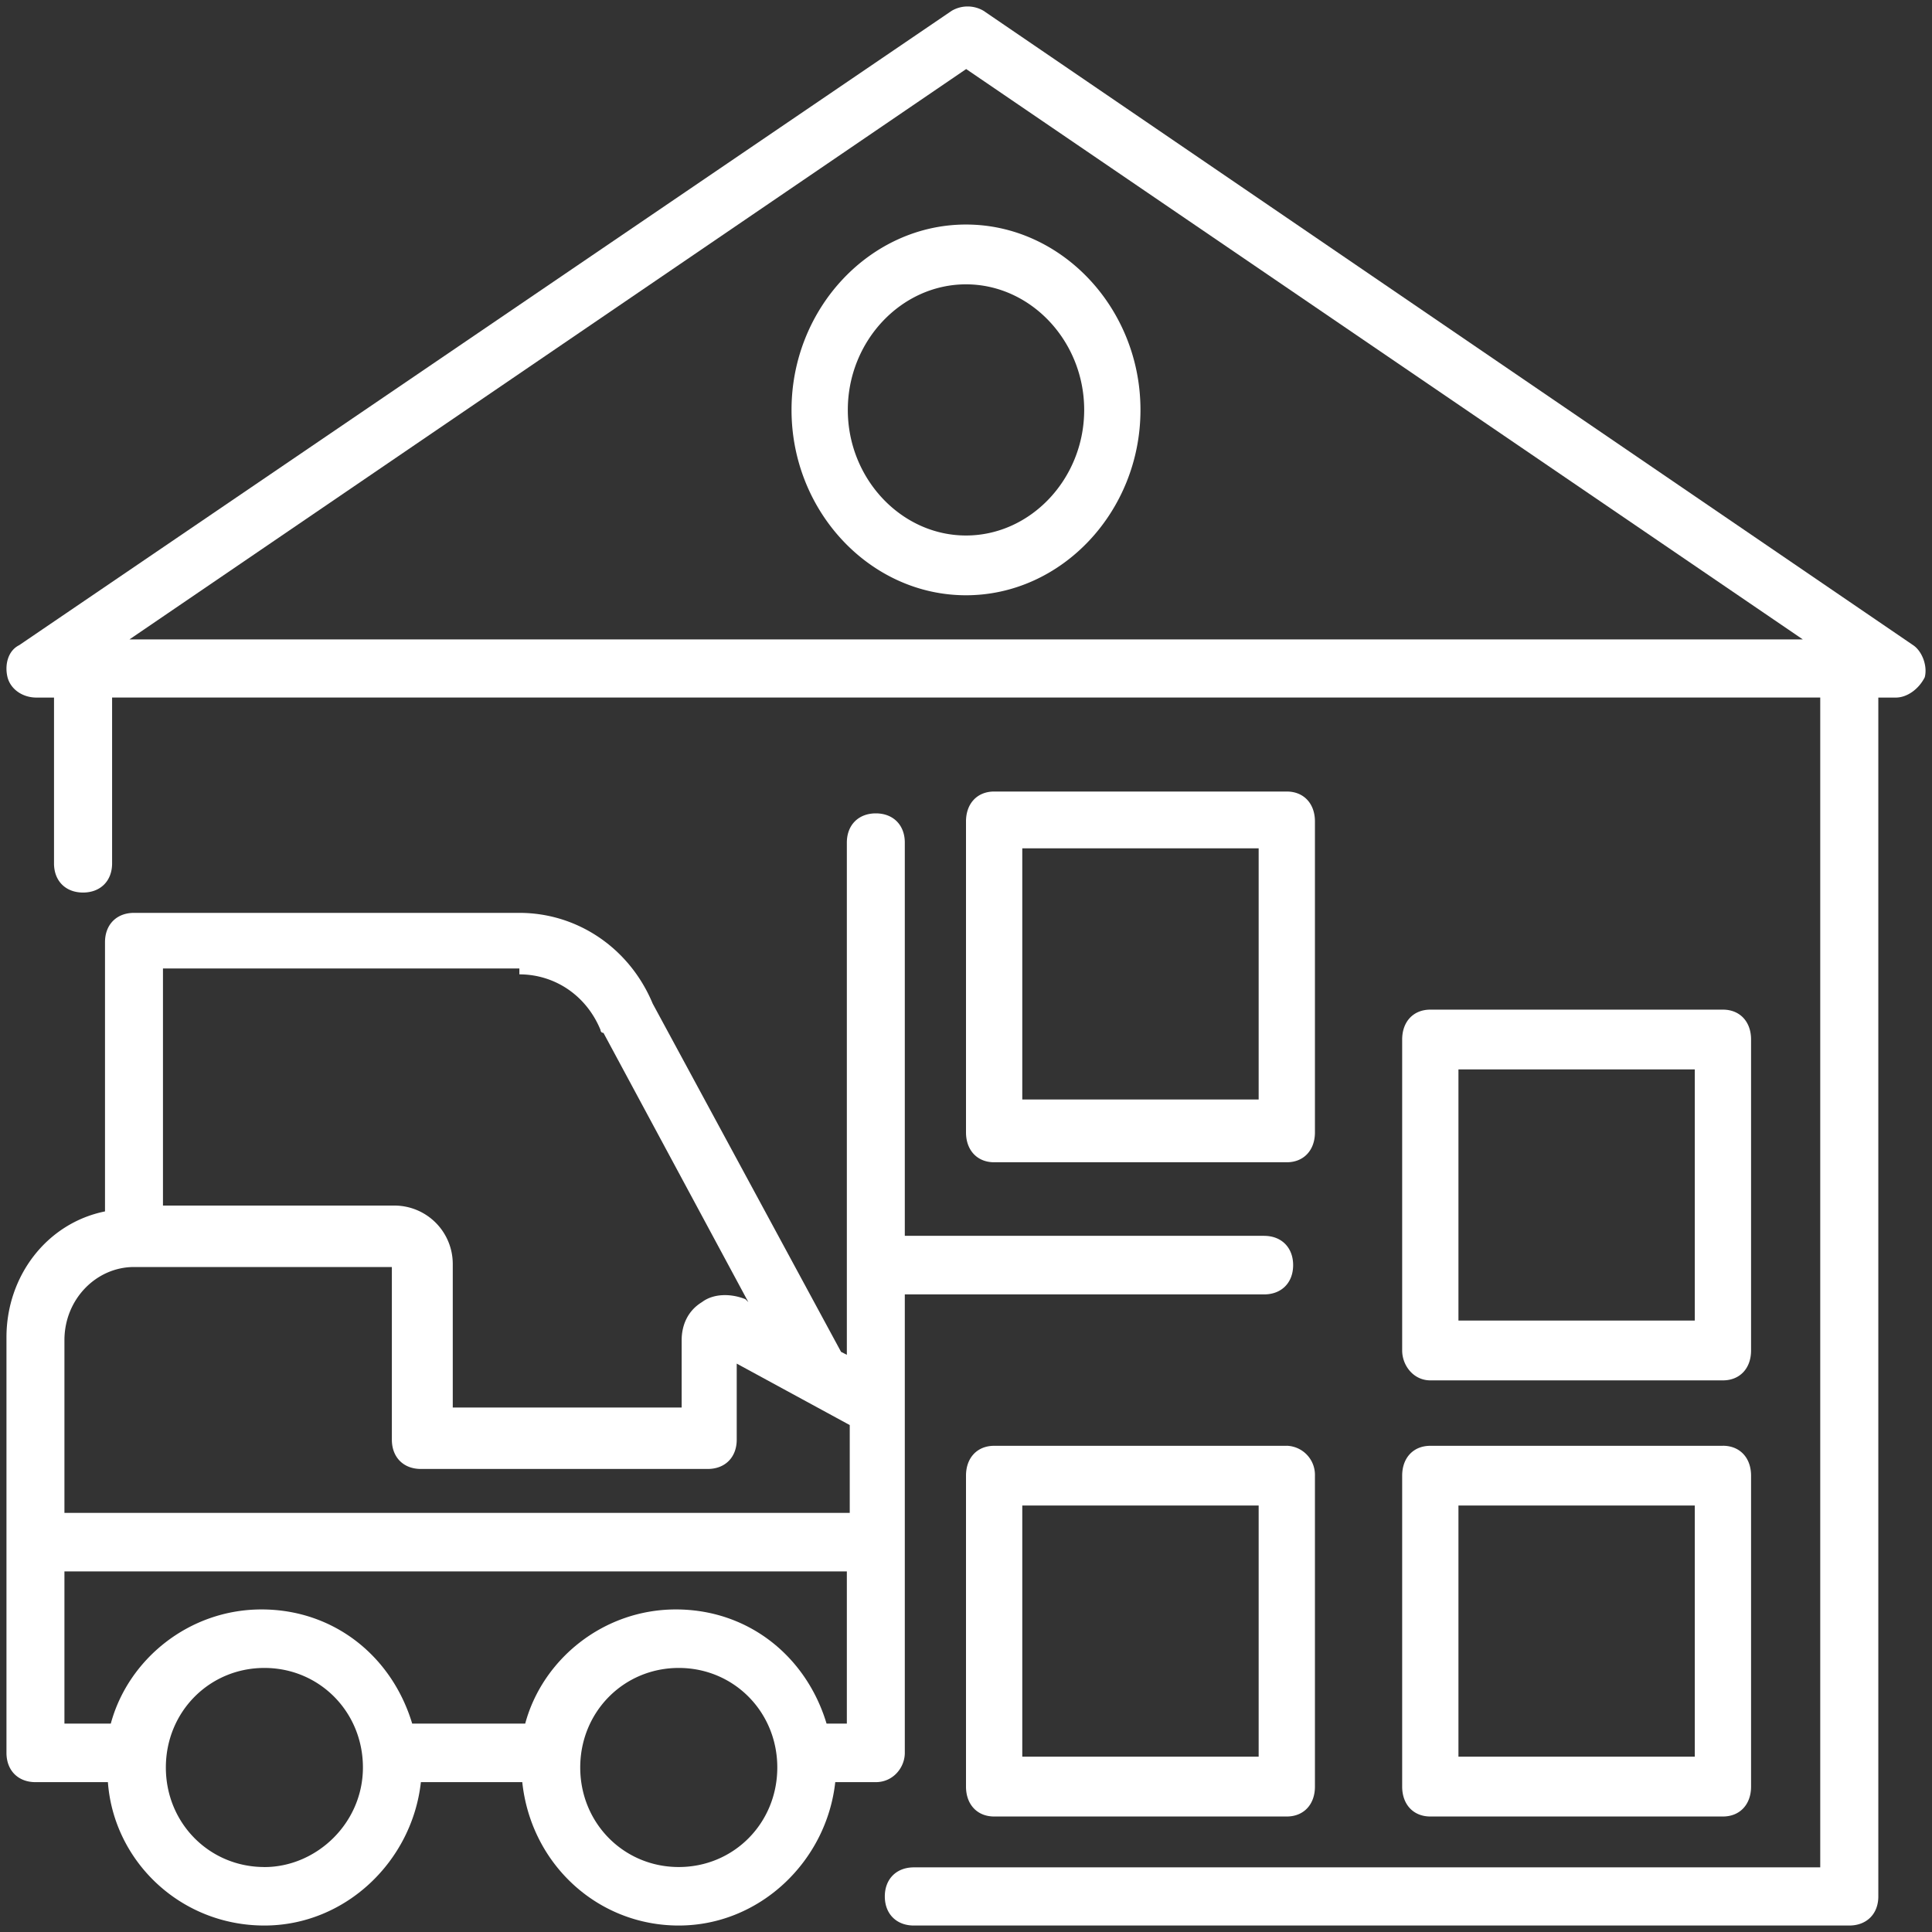
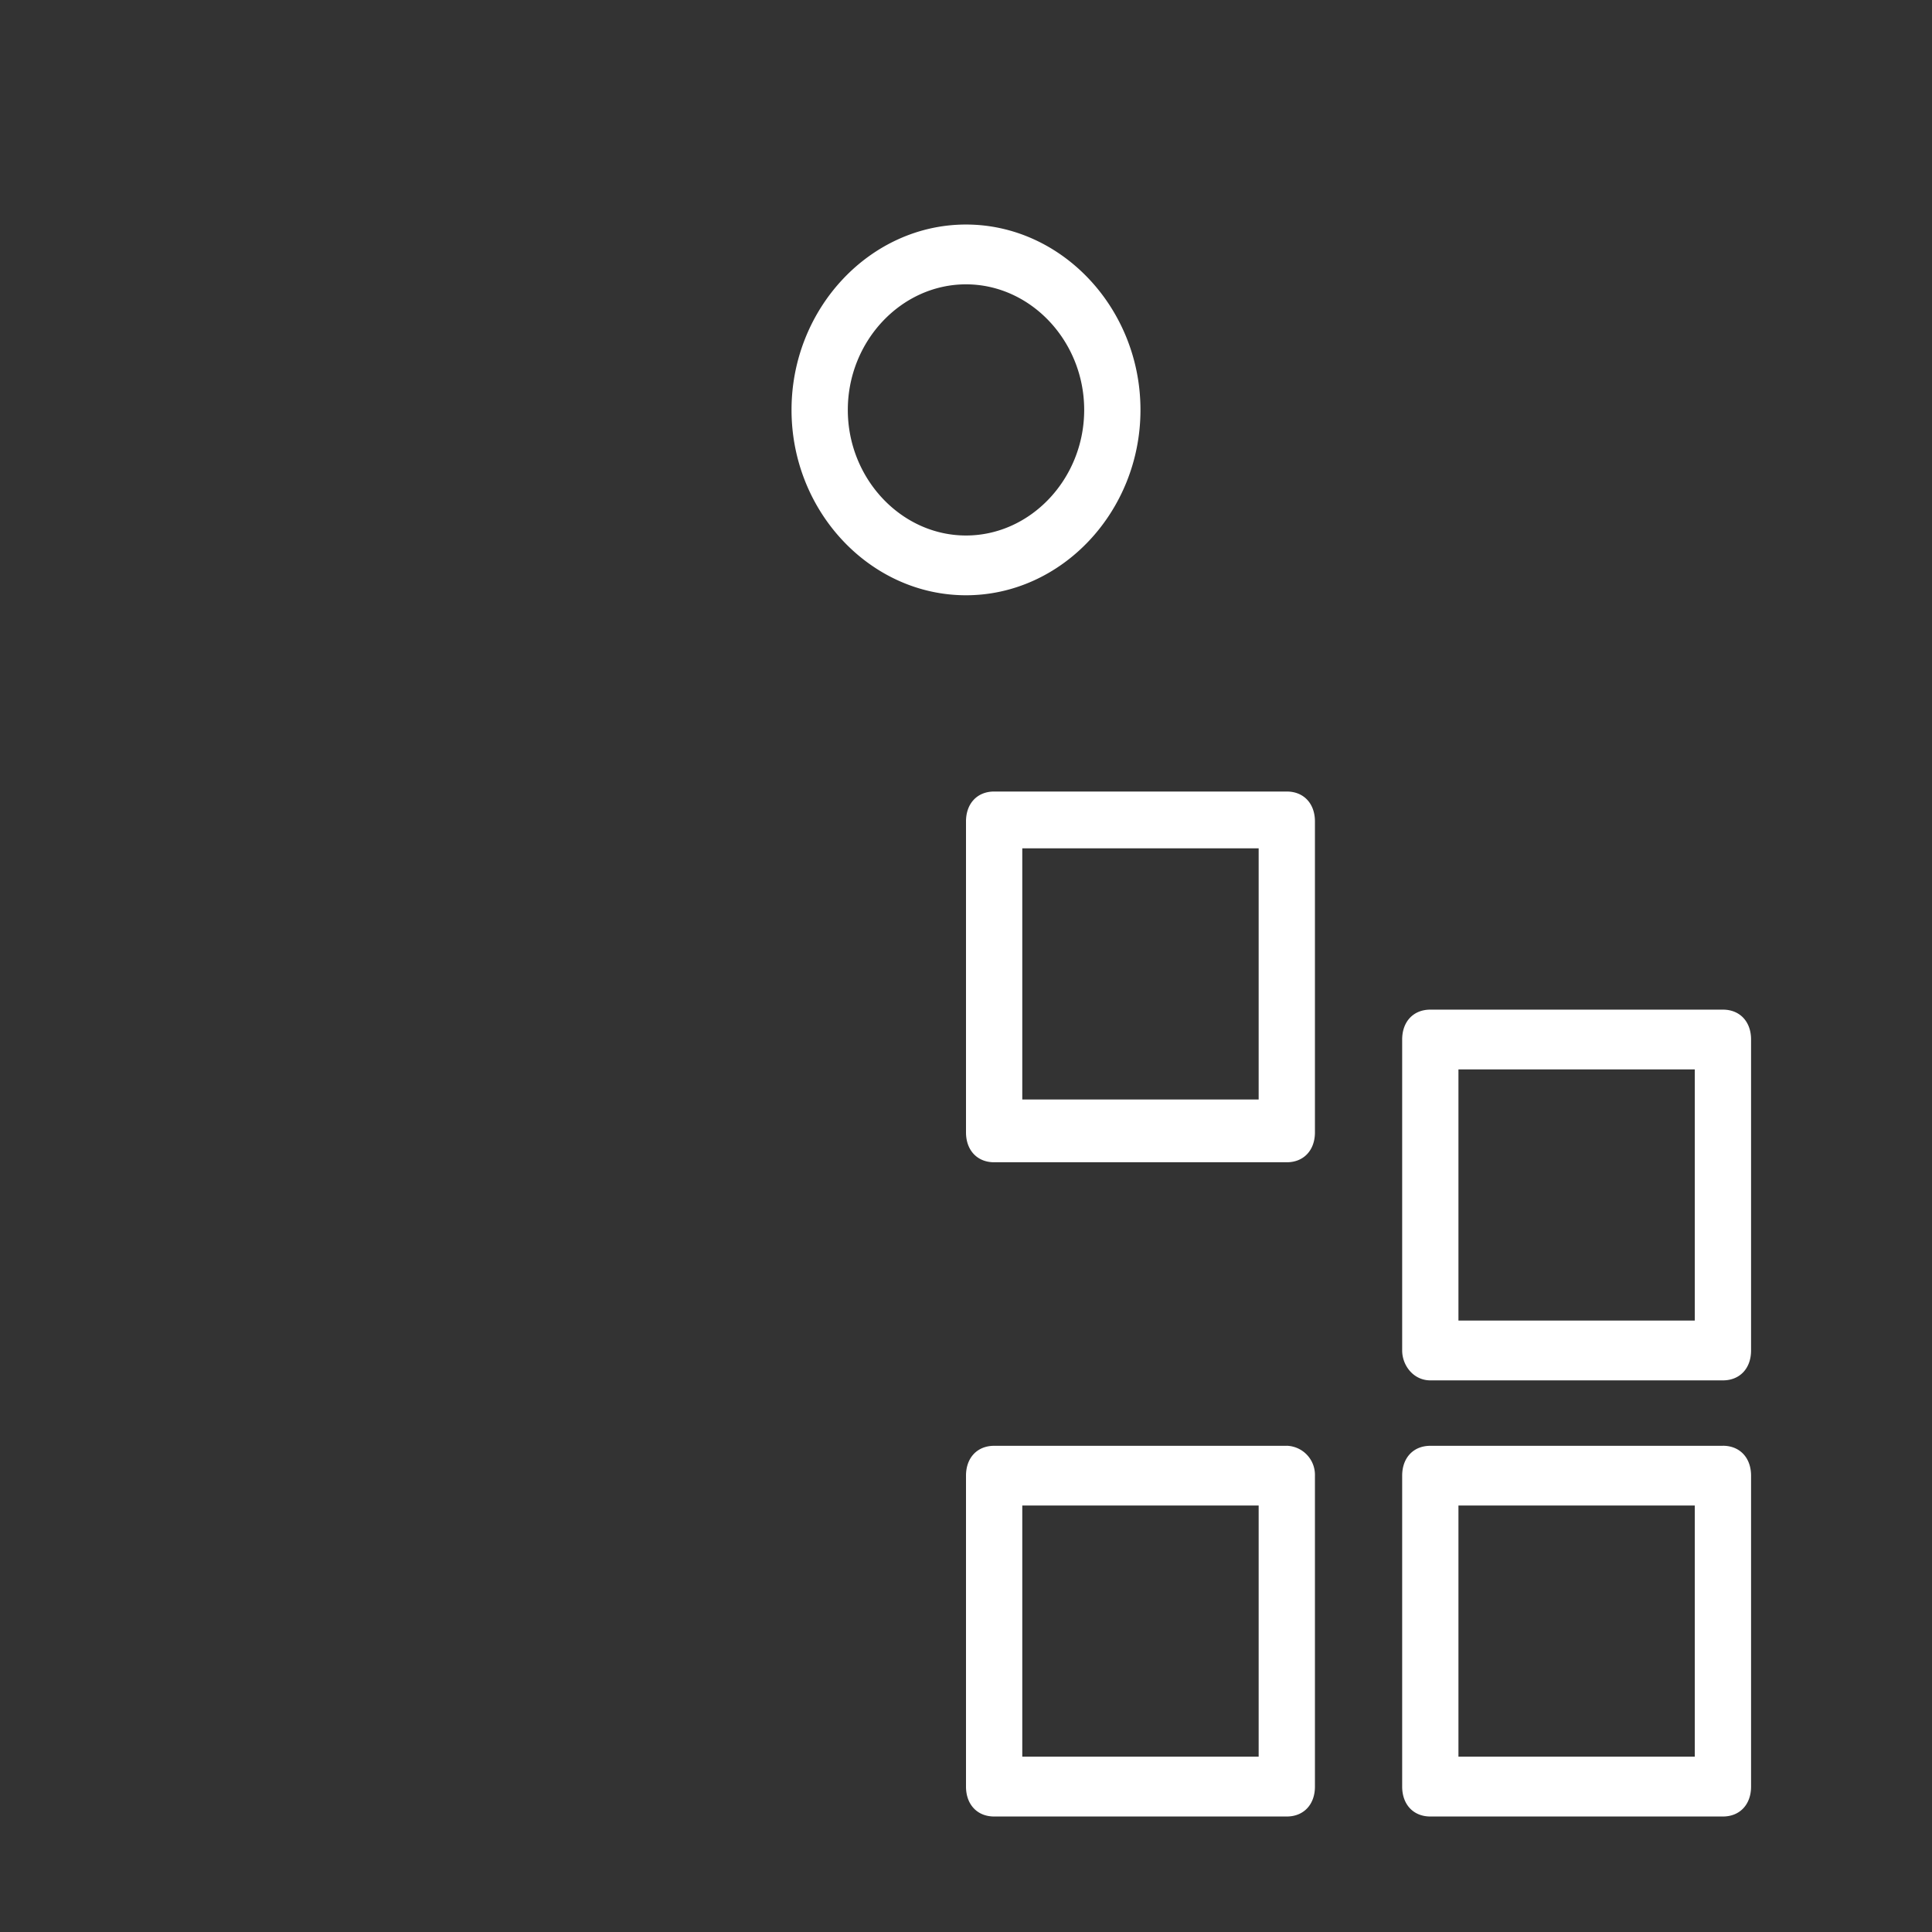
<svg xmlns="http://www.w3.org/2000/svg" width="46" height="46">
  <rect width="100%" height="100%" fill="#333333" stroke="none" />
  <g id="Design" stroke="none" stroke-width="1" fill="none" fill-rule="evenodd">
    <g id="ECommerce" transform="translate(-155 -1534)" fill="#FFF" fill-rule="nonzero">
      <g id="Section-Solutions" transform="translate(133 1417)">
        <g id="1" transform="translate(0 95)">
          <g id="icon">
            <g id="warehouse" transform="translate(22.154 22.154)">
-               <path d="M29.945 29.27h-8.556v-9.362c0-.418-.276-.696-.69-.696-.414 0-.69.278-.69.696v12.195l-.138-.07-4.485-8.292c-.552-1.324-1.794-2.16-3.174-2.16H3.036c-.414 0-.69.279-.69.697v6.411C.966 28.968 0 30.222 0 31.685v9.896c0 .418.276.697.69.697h1.725c.138 1.881 1.725 3.414 3.726 3.414 1.932 0 3.519-1.533 3.726-3.414h2.414c.207 1.95 1.794 3.414 3.726 3.414s3.52-1.533 3.726-3.414h.966c.414 0 .69-.349.69-.697V30.665h8.556c.414 0 .69-.279.69-.697 0-.418-.277-.697-.69-.697zm-26.22-6.365h8.487v.14c.828 0 1.587.487 1.932 1.323 0 0 0 .07.07.07l3.45 6.411-.07-.07c-.345-.139-.759-.139-1.035.07-.345.21-.483.558-.483.906v1.603h-5.45v-3.415a1.39 1.39 0 00-1.38-1.393h-5.52v-5.645zm2.416 21.394c-1.311 0-2.346-1.046-2.346-2.37s1.035-2.37 2.346-2.37c1.31 0 2.346 1.046 2.346 2.37S7.383 44.3 6.14 44.3zm9.866 0c-1.31 0-2.346-1.046-2.346-2.37s1.035-2.37 2.346-2.37c1.311 0 2.346 1.046 2.346 2.37s-1.035 2.37-2.346 2.37zm4.002-3.415h-.483c-.483-1.603-1.863-2.718-3.588-2.718s-3.174 1.185-3.587 2.718H9.66c-.483-1.603-1.863-2.718-3.588-2.718s-3.174 1.185-3.588 2.718H1.38V37.26h18.629v3.624zm.069-5.017H1.38v-4.112c0-.976.759-1.742 1.656-1.742h6.14v4.111c0 .419.276.697.69.697h6.831c.414 0 .69-.278.69-.697v-1.811l2.691 1.463v2.09z" id="Shape" />
-               <path d="M45.398 15.208L23.265.104a.748.748 0 00-.761 0L.302 15.208c-.277.138-.346.485-.277.762.07.277.346.485.692.485h.415v3.949c0 .416.276.693.691.693.415 0 .692-.277.692-.693v-3.95h40.67v27.853h-21.58c-.415 0-.692.277-.692.692 0 .416.277.693.692.693h22.27c.416 0 .693-.277.693-.693V16.455h.415c.276 0 .553-.208.691-.485.07-.277-.069-.624-.276-.762zM2.93 15.069L22.85 1.49l19.92 13.58H2.93z" id="Shape" />
              <path d="M30.484 34.27h-6.968c-.402 0-.67.284-.67.711v7.403c0 .427.268.712.67.712h6.968c.402 0 .67-.285.67-.712v-7.403a.693.693 0 00-.67-.712zm-.67 7.402h-5.628v-5.98h5.628v5.98zm11.054-7.402h-6.967c-.402 0-.67.284-.67.711v7.403c0 .427.268.712.67.712h6.967c.402 0 .67-.285.67-.712v-7.403c0-.427-.268-.712-.67-.712zm-.67 7.402h-5.627v-5.98h5.627v5.98zm.67-17.787h-6.967c-.402 0-.67.284-.67.711V32c0 .356.268.712.67.712h6.967c.402 0 .67-.285.67-.712v-7.404c0-.427-.268-.711-.67-.711zm-.67 7.403h-5.627v-5.98h5.627v5.98zm-9.714-12.596h-6.968c-.402 0-.67.285-.67.712v7.403c0 .427.268.712.67.712h6.968c.402 0 .67-.285.67-.712v-7.403c0-.427-.268-.712-.67-.712zm-.67 7.332h-5.628v-5.98h5.628v5.98zM22.846 5.192c-2.278 0-4.154 1.993-4.154 4.414 0 2.42 1.876 4.413 4.154 4.413S27 12.026 27 9.606s-1.876-4.414-4.154-4.414zm0 7.404c-1.54 0-2.814-1.353-2.814-2.99 0-1.637 1.273-2.99 2.814-2.99 1.541 0 2.814 1.352 2.814 2.99 0 1.637-1.273 2.99-2.814 2.99z" id="Shape" />
            </g>
          </g>
        </g>
      </g>
    </g>
  </g>
</svg>